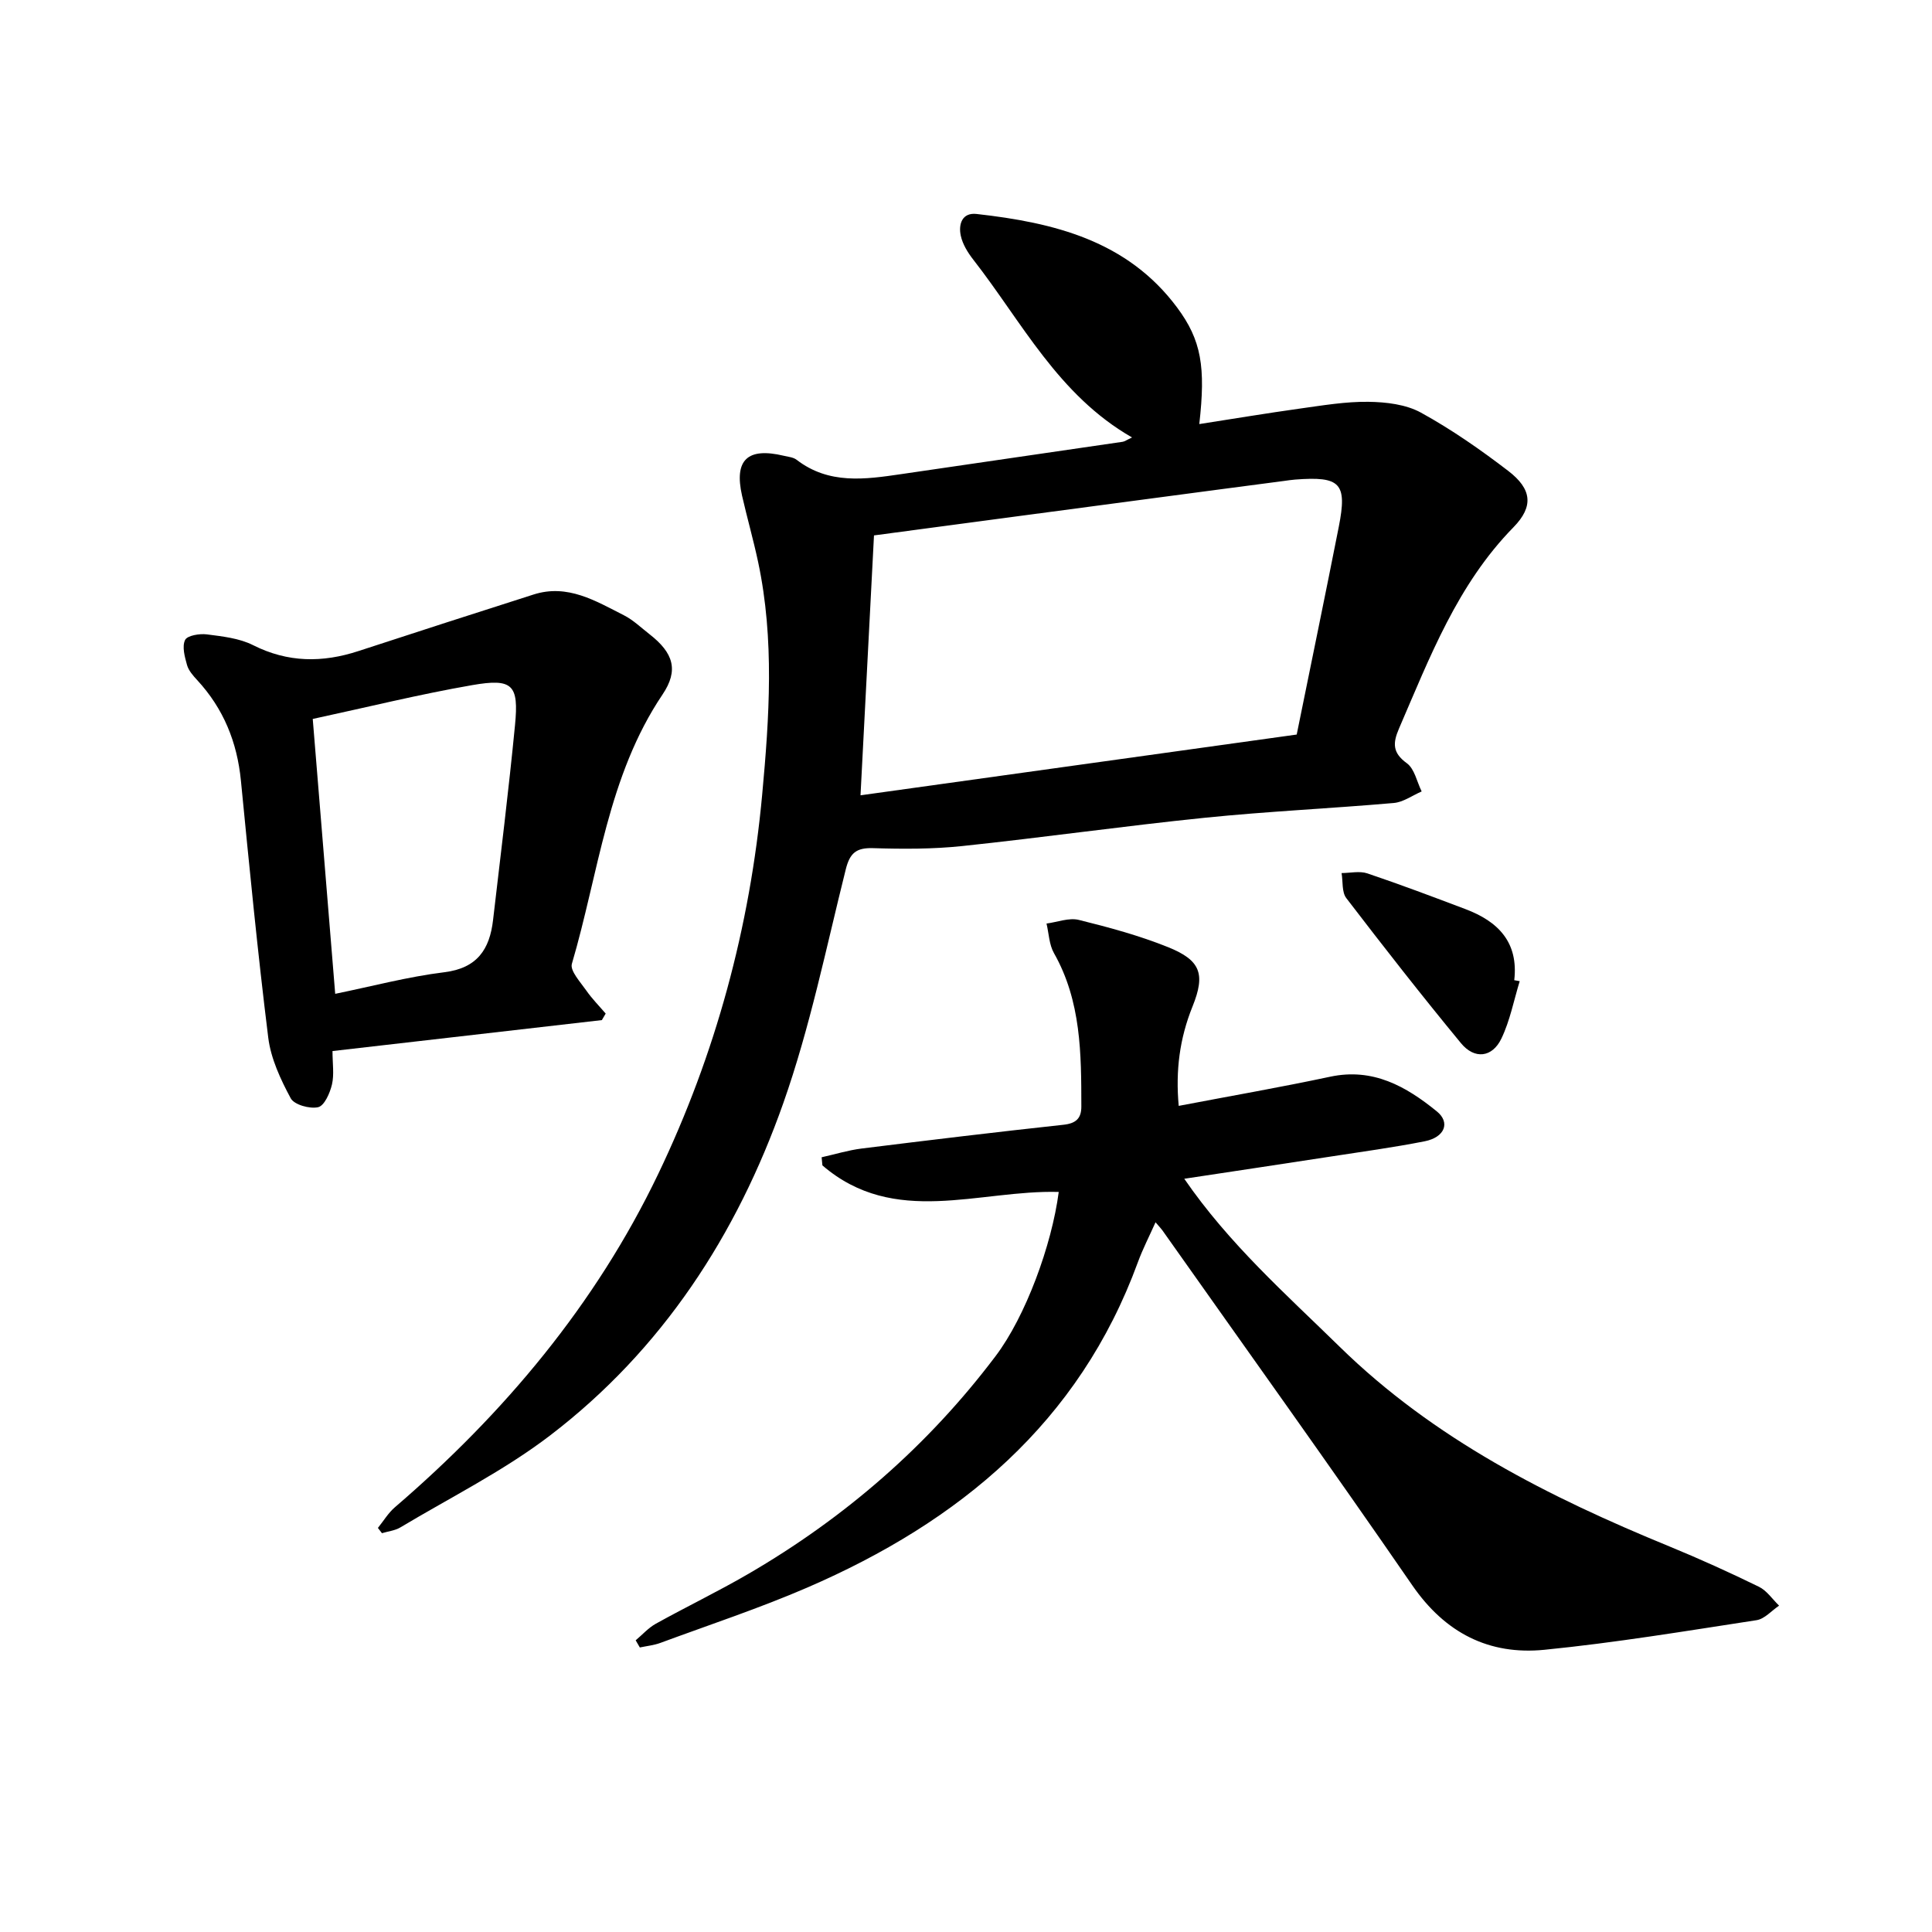
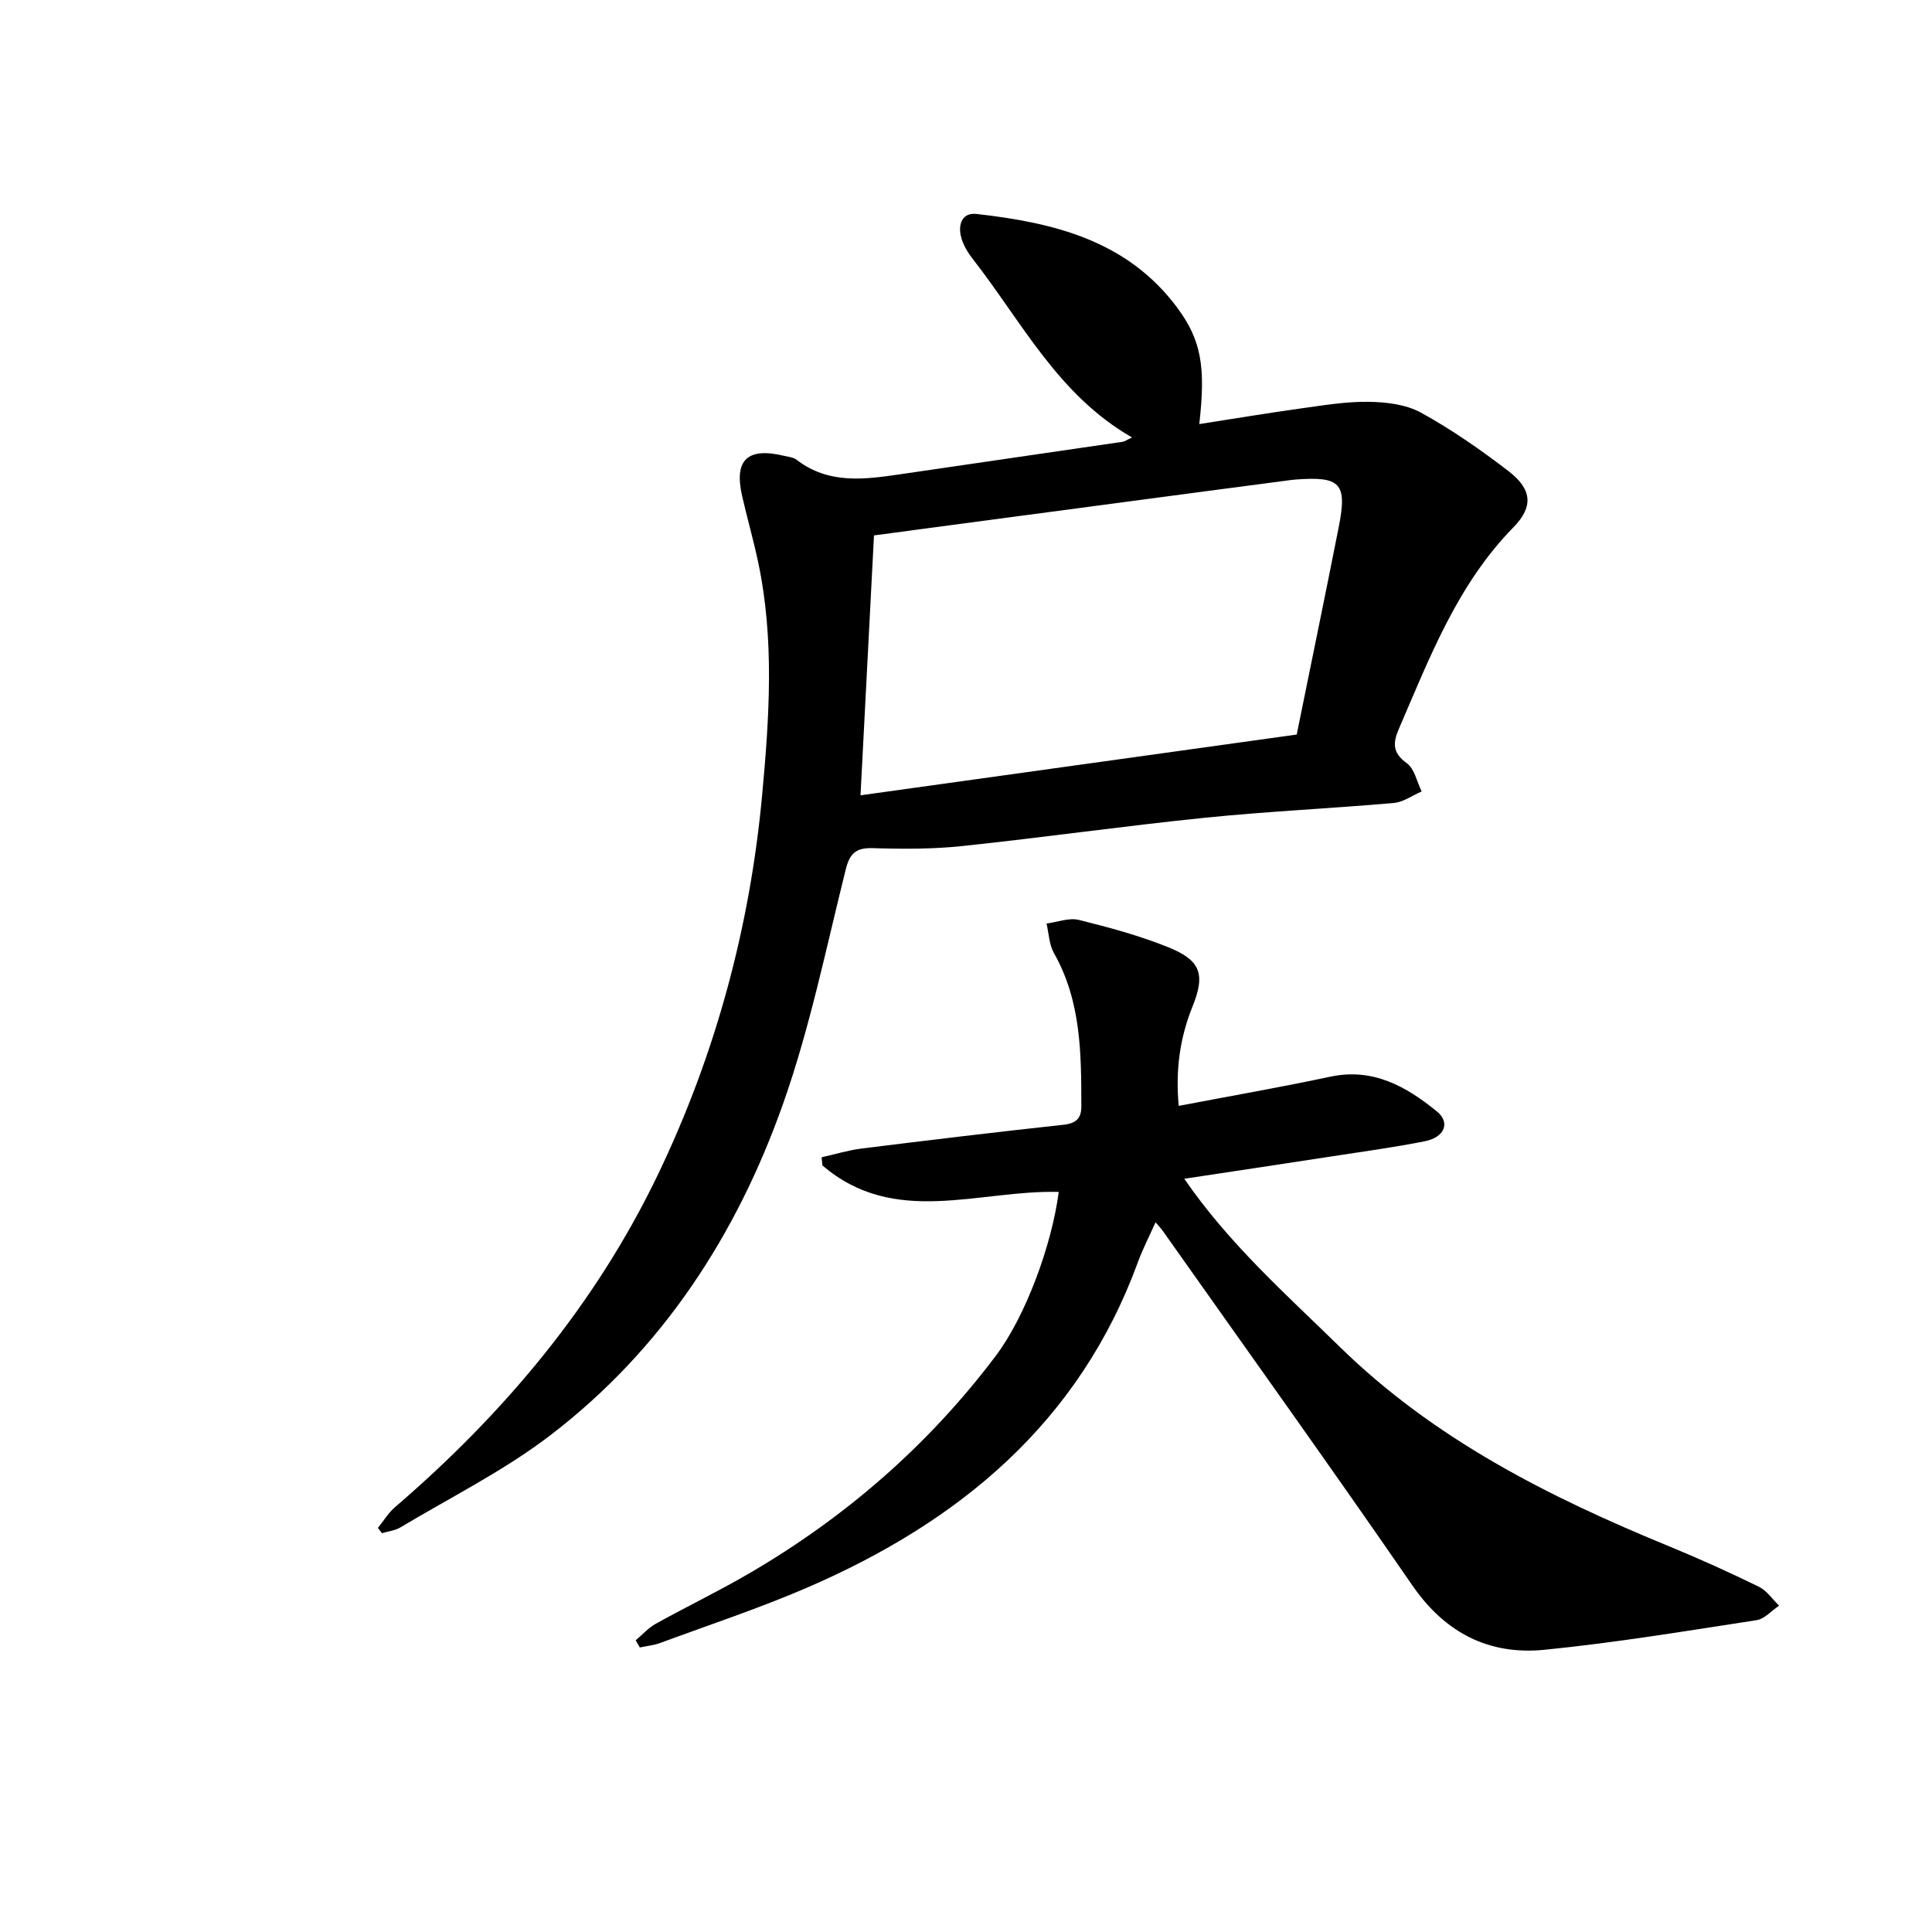
<svg xmlns="http://www.w3.org/2000/svg" enable-background="new 0 0 400 400" viewBox="0 0 400 400">
  <path d="m78.24 316.34c1.16-1.43 2.13-3.08 3.5-4.26 22.66-19.47 41.58-42 54.53-69.01 11.89-24.8 19-51.12 21.53-78.54 1.48-16.04 2.56-32.15-.83-48.13-.98-4.62-2.29-9.18-3.34-13.79-1.67-7.39 1.12-10.04 8.64-8.25.91.22 1.98.3 2.67.84 6.68 5.14 14.15 4.06 21.66 2.96 15.27-2.25 30.55-4.45 45.82-6.69.43-.06.82-.37 1.96-.9-15.31-8.76-22.8-23.91-32.87-36.81-1.14-1.46-2.21-3.19-2.59-4.96-.51-2.35.25-4.84 3.27-4.5 15.99 1.79 31.2 5.5 41.52 19.37 5.04 6.78 5.93 12.32 4.59 24.13 7.03-1.09 13.96-2.25 20.91-3.22 4.68-.65 9.41-1.45 14.1-1.39 3.68.05 7.78.53 10.9 2.25 6.32 3.48 12.32 7.66 18.06 12.06 4.85 3.72 5.33 7.32 1.08 11.66-11.62 11.86-17.32 26.91-23.7 41.67-1.3 3.02-1.38 5.01 1.62 7.19 1.6 1.16 2.08 3.84 3.07 5.84-1.92.83-3.79 2.21-5.77 2.39-13.04 1.14-26.12 1.73-39.14 3.06-16.77 1.71-33.47 4.09-50.24 5.86-6.09.64-12.28.62-18.41.43-3.51-.11-4.83 1-5.68 4.42-4.05 16.2-7.39 32.68-12.93 48.38-9.61 27.26-25.08 51.07-48.3 68.81-9.58 7.32-20.59 12.8-30.99 19.03-1.11.66-2.53.8-3.8 1.19-.26-.36-.55-.72-.84-1.09zm102.71-205.49c-.92 17.71-1.82 35.11-2.79 53.81 30.52-4.25 60.36-8.41 90.31-12.58 2.97-14.65 5.91-28.82 8.71-43.01 1.78-9.04.36-10.5-9.03-9.78-.78.06-1.56.18-2.35.29-8.58 1.13-17.17 2.25-25.75 3.4-19.65 2.6-39.3 5.23-59.1 7.87z" />
  <path d="m219.2 246.78c-16.48-.47-34.02 7.35-48.93-5.5-.05-.56-.11-1.12-.16-1.68 2.76-.61 5.49-1.46 8.29-1.81 13.91-1.73 27.84-3.41 41.78-4.92 2.6-.28 3.71-1.33 3.7-3.79-.01-10.91-.03-21.8-5.67-31.75-1-1.76-1.05-4.06-1.54-6.12 2.24-.29 4.65-1.26 6.7-.75 6.24 1.54 12.5 3.24 18.45 5.63 6.72 2.71 7.81 5.52 5.08 12.29-2.67 6.61-3.53 13.27-2.86 20.58 10.73-2.05 21.09-3.85 31.37-6.04 8.85-1.88 15.68 1.99 22.07 7.18 2.83 2.3 1.66 5.36-2.51 6.19-6.48 1.28-13.04 2.17-19.58 3.18-9.92 1.53-19.85 3.01-30.2 4.58 9.29 13.51 21 23.84 32.15 34.76 19.58 19.17 43.38 31.14 68.31 41.37 6.26 2.57 12.43 5.37 18.51 8.34 1.64.8 2.8 2.58 4.18 3.91-1.55 1.04-2.99 2.75-4.66 3.01-14.61 2.24-29.22 4.67-43.92 6.13-11.48 1.14-20.56-3.48-27.37-13.36-16.99-24.67-34.45-49.01-51.73-73.48-.27-.38-.61-.72-1.42-1.67-1.32 2.96-2.66 5.55-3.65 8.26-12.17 33.27-36.99 53.75-68.41 67.35-9.94 4.3-20.27 7.71-30.44 11.47-1.36.5-2.84.65-4.27.95-.29-.49-.57-.99-.86-1.48 1.38-1.16 2.63-2.58 4.18-3.44 6.34-3.52 12.88-6.67 19.14-10.31 20.01-11.64 37.21-26.56 51.17-45.06 6.23-8.21 11.67-23.03 13.1-34.02z" />
-   <path d="m124.61 211.2c-18.43 2.12-36.85 4.23-55.77 6.41 0 2.58.37 4.85-.11 6.92-.42 1.78-1.57 4.4-2.86 4.7-1.73.4-4.96-.5-5.68-1.84-2.1-3.91-4.11-8.21-4.65-12.54-2.2-17.7-3.92-35.46-5.66-53.21-.78-7.99-3.61-14.95-9.07-20.85-.85-.92-1.77-1.97-2.09-3.11-.47-1.69-1.06-3.81-.4-5.18.45-.93 3-1.35 4.5-1.16 3.25.42 6.72.79 9.57 2.23 7.22 3.64 14.38 3.66 21.84 1.22 12.07-3.95 24.16-7.85 36.26-11.71 7.03-2.24 12.83 1.34 18.67 4.3 1.94.98 3.58 2.58 5.33 3.94 4.92 3.84 6.08 7.42 2.68 12.47-11.38 16.9-13.22 36.95-18.77 55.76-.42 1.43 1.76 3.77 2.98 5.52 1.18 1.7 2.67 3.2 4.02 4.78-.25.44-.52.89-.79 1.35zm-55.21-5.44c7.6-1.55 15.04-3.54 22.6-4.47 6.82-.84 9.38-4.77 10.08-10.79 1.57-13.46 3.24-26.91 4.55-40.4.81-8.34-.49-9.71-8.88-8.25-10.95 1.9-21.76 4.58-33 7 1.55 18.95 3.07 37.57 4.65 56.91z" />
-   <path d="m314.64 203.14c-1.22 3.98-2.01 8.17-3.79 11.88-1.89 3.94-5.56 4.37-8.37.96-8.12-9.84-15.98-19.9-23.74-30.03-.96-1.25-.68-3.44-.98-5.19 1.78-.01 3.72-.47 5.32.06 6.85 2.31 13.61 4.86 20.37 7.42 6.69 2.53 10.97 6.82 10.06 14.7.38.08.75.14 1.13.2z" />
</svg>